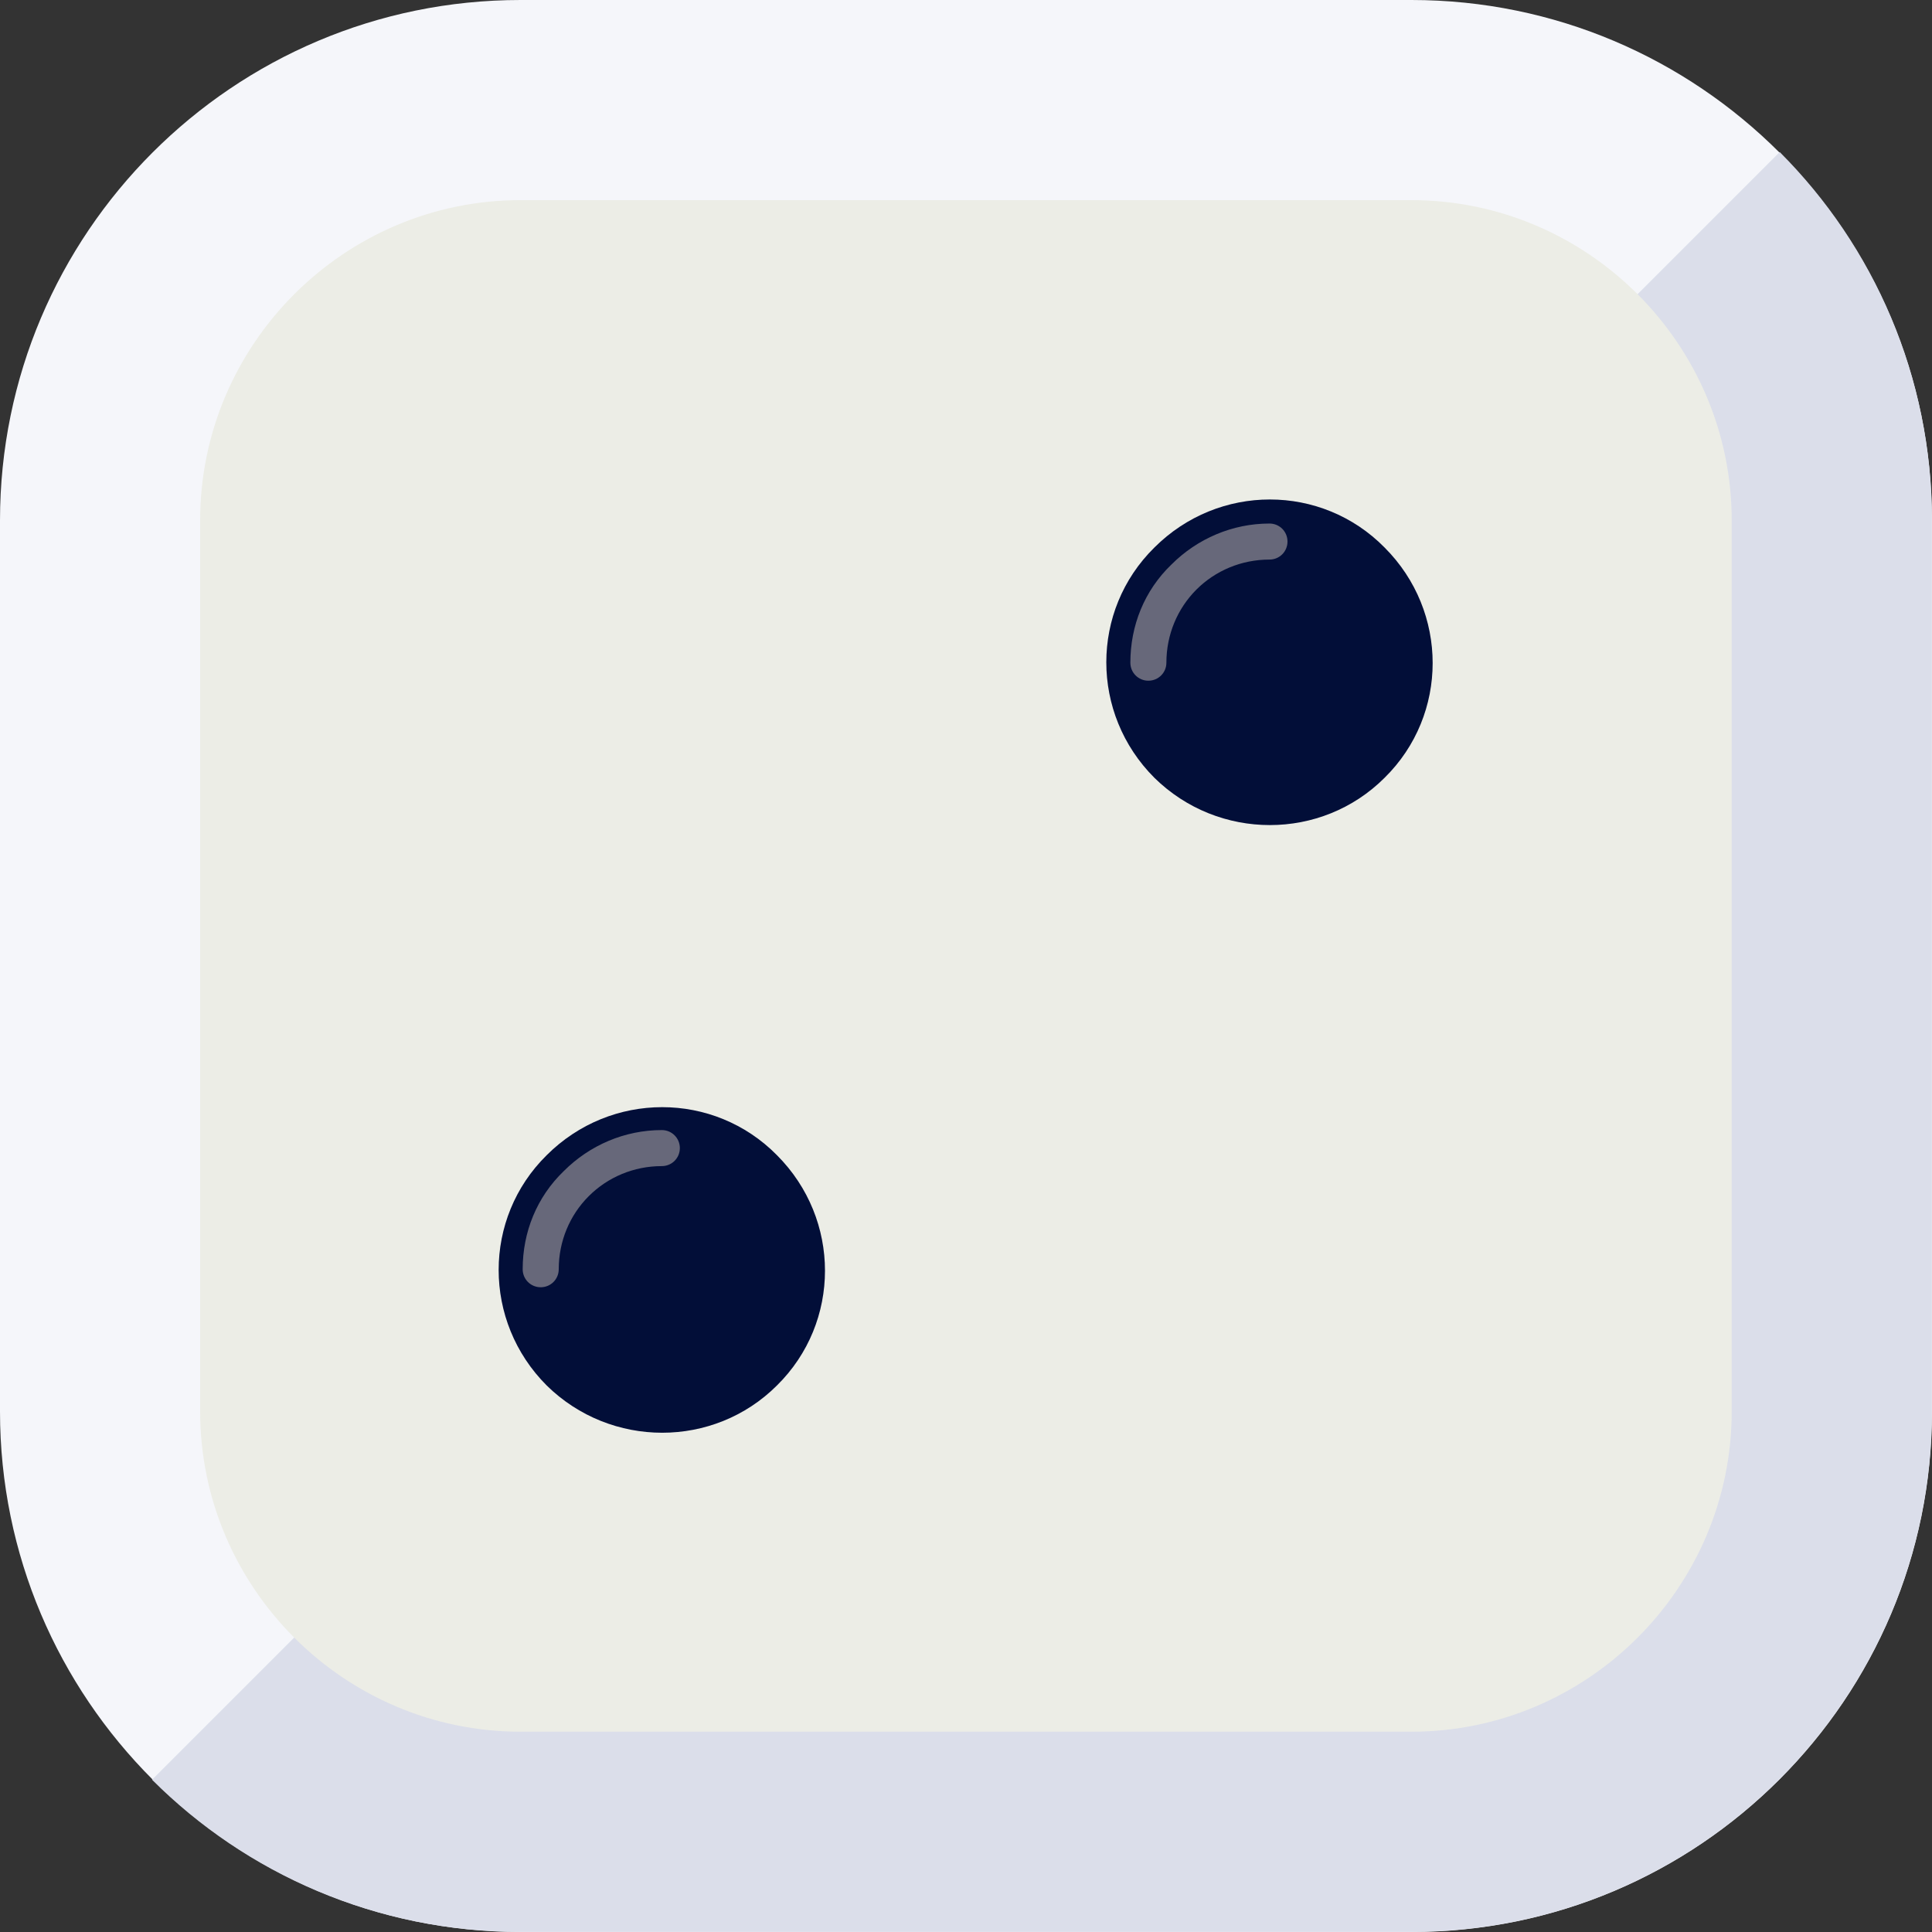
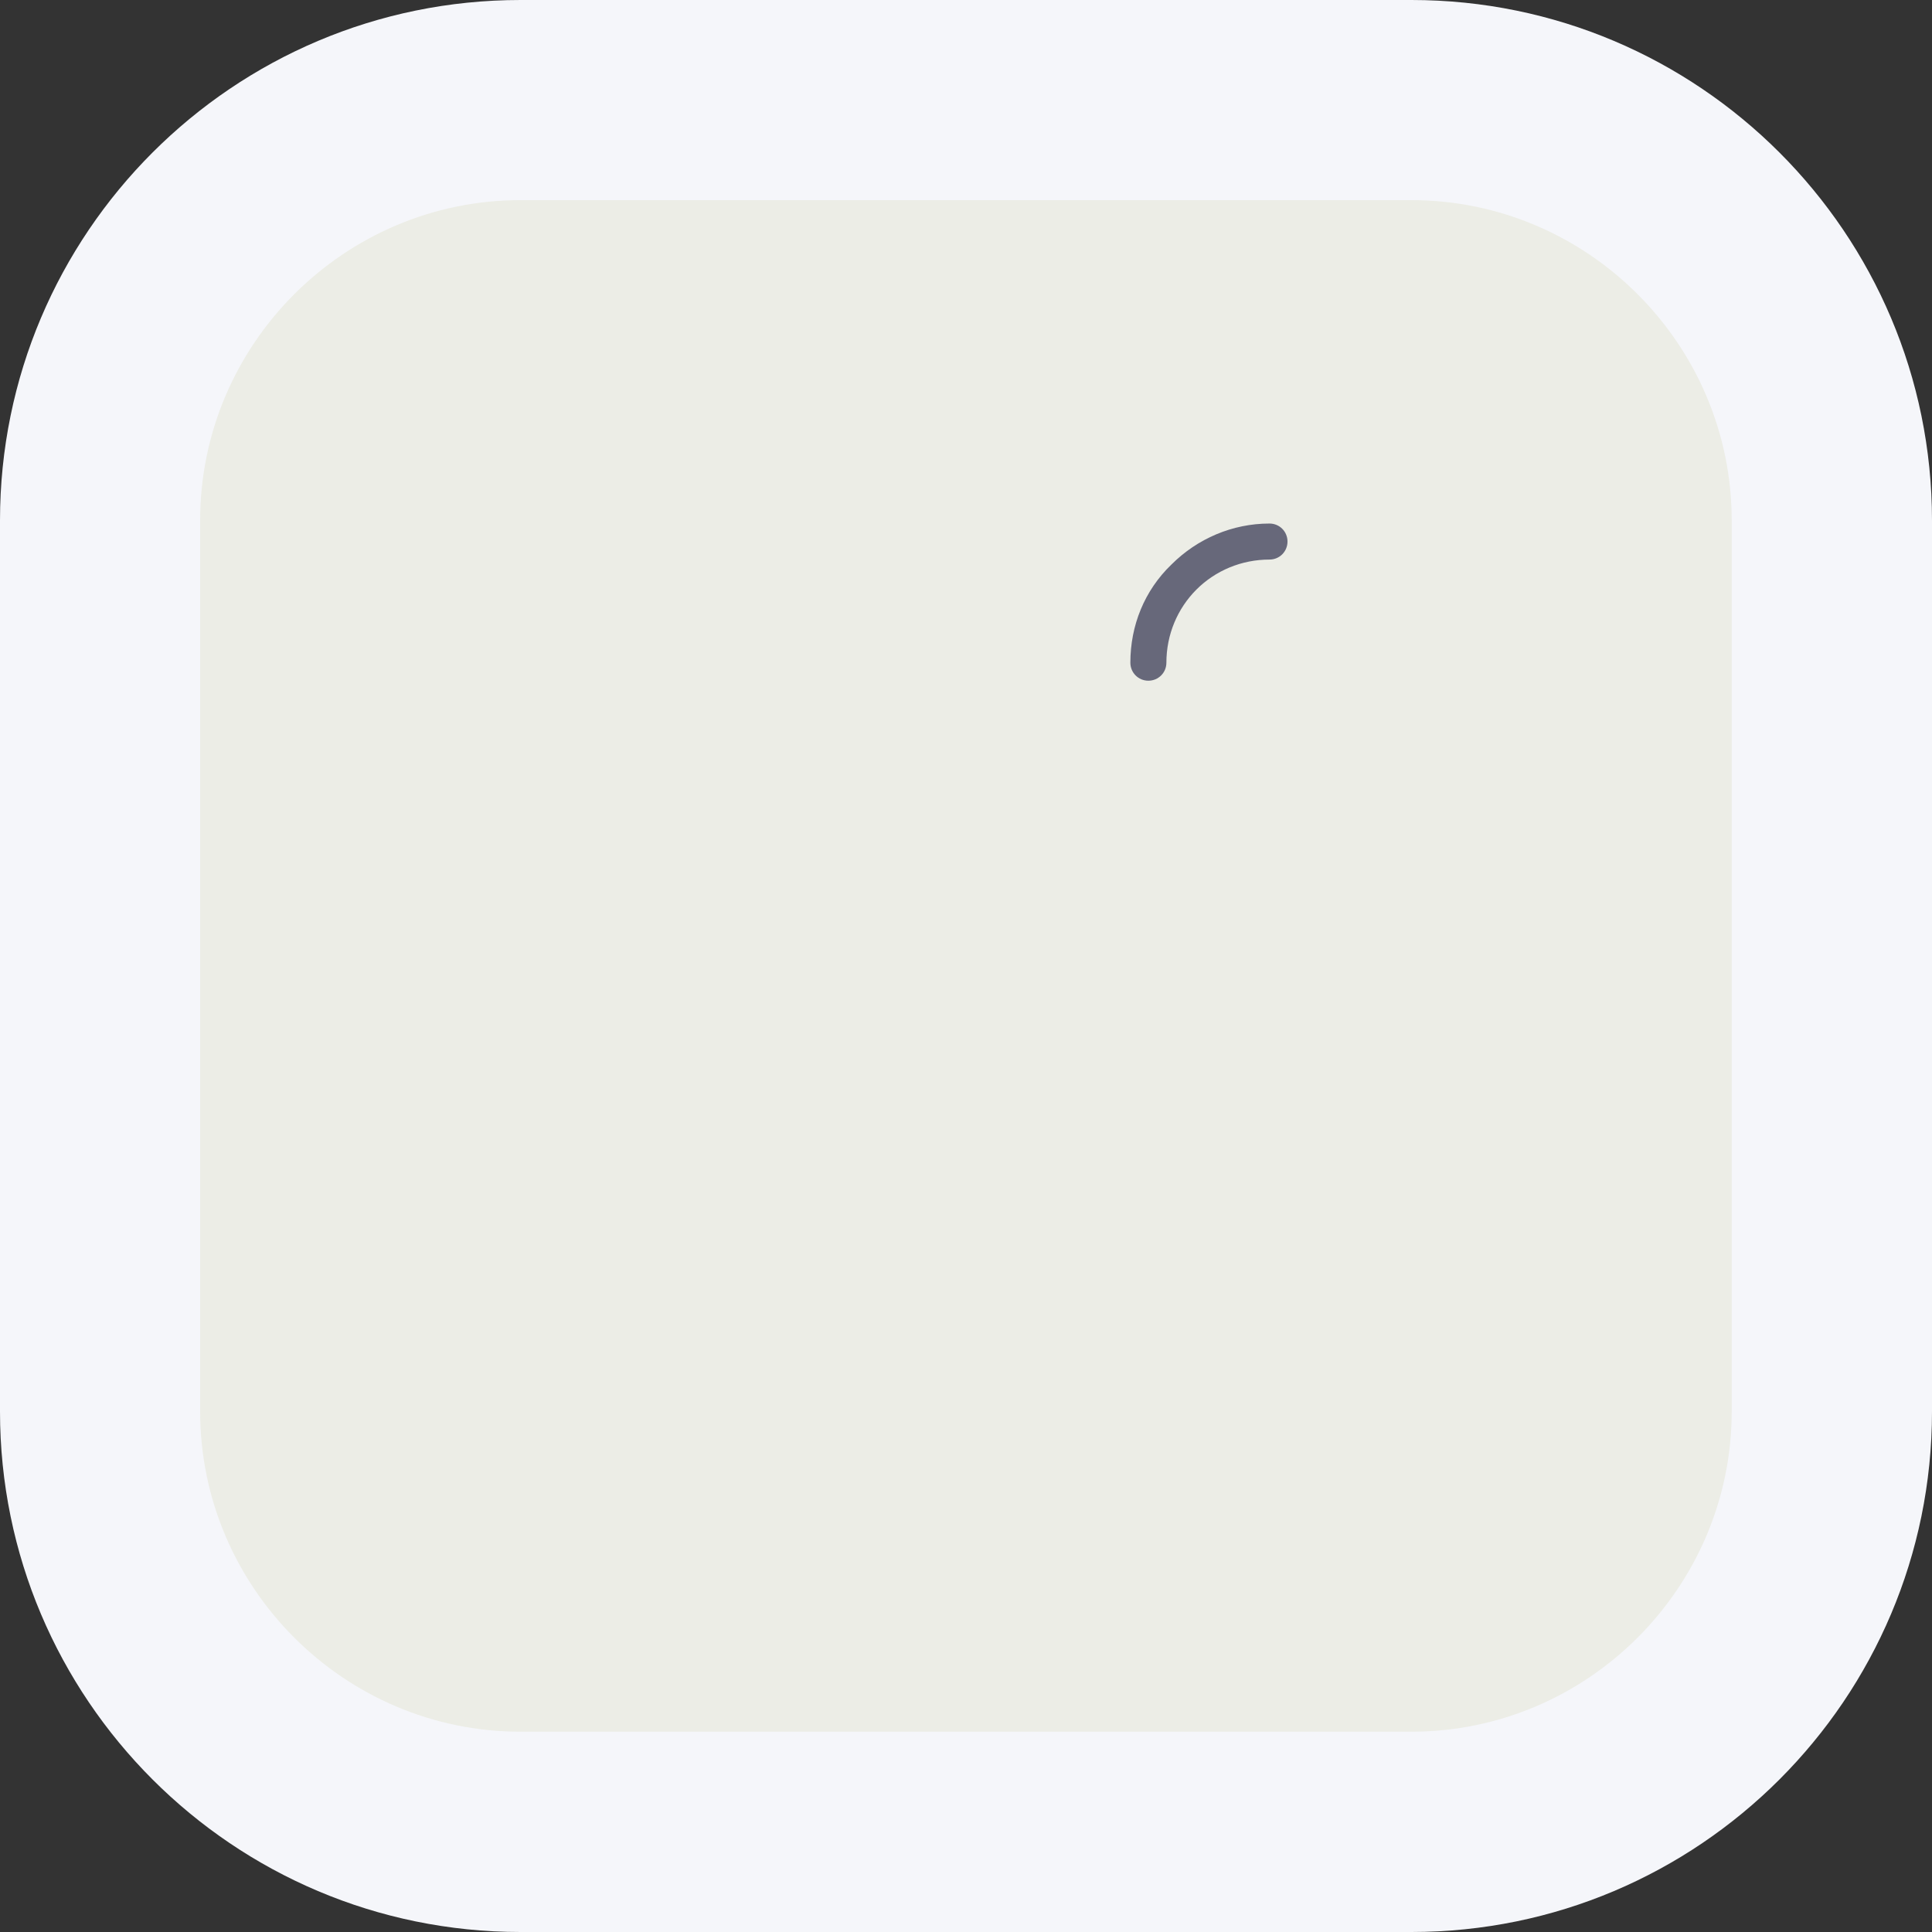
<svg xmlns="http://www.w3.org/2000/svg" width="54" height="54" viewBox="0 0 54 54" fill="none">
  <rect x="0" y="0" width="54" height="54" fill="#333333" stroke="none" />
  <path d="M54 39.451C54 47.481 47.481 54 39.451 54H14.549C6.519 54 0 47.481 0 39.451V14.549C0 6.519 6.519 0 14.549 0H39.451C47.481 0 54 6.519 54 14.549V39.451Z" fill="#F5F6FA" />
-   <path d="M4.25 49.744C6.88 52.374 10.517 53.997 14.546 53.997H39.448C47.478 53.997 53.997 47.478 53.997 39.448V14.546C53.997 10.517 52.374 6.88 49.744 4.25L4.25 49.744Z" fill="#DBDEEA" />
  <path d="M14.547 48.402C9.623 48.402 5.594 44.373 5.594 39.449V14.547C5.594 9.623 9.623 5.594 14.547 5.594H39.449C44.373 5.594 48.402 9.623 48.402 14.547V39.449C48.402 44.373 44.373 48.402 39.449 48.402H14.547Z" fill="#ECEDE6" />
-   <path d="M15.28 38.724C13.49 36.933 13.49 34.051 15.28 32.288C17.071 30.498 19.953 30.498 21.716 32.288C23.506 34.079 23.506 36.961 21.716 38.724C19.953 40.486 17.071 40.486 15.28 38.724Z" fill="#020E38" />
-   <path d="M32.265 21.739C30.474 19.948 30.474 17.067 32.265 15.304C34.056 13.513 36.937 13.513 38.7 15.304C40.491 17.095 40.491 19.977 38.7 21.739C36.937 23.502 34.056 23.502 32.265 21.739Z" fill="#020E38" />
-   <path d="M15.113 35.979C14.833 35.979 14.609 35.755 14.609 35.475C14.609 34.44 15.001 33.461 15.757 32.733C16.484 32.006 17.463 31.586 18.498 31.586C18.778 31.586 19.002 31.81 19.002 32.09C19.002 32.369 18.778 32.593 18.498 32.593C17.715 32.593 16.988 32.901 16.456 33.433C15.924 33.964 15.617 34.692 15.617 35.475C15.617 35.755 15.393 35.979 15.113 35.979Z" fill="#67687A" />
  <path d="M32.097 19.026C31.818 19.026 31.594 18.802 31.594 18.522C31.594 17.487 31.985 16.507 32.741 15.78C33.468 15.053 34.448 14.633 35.483 14.633C35.763 14.633 35.986 14.857 35.986 15.136C35.986 15.416 35.763 15.64 35.483 15.64C34.699 15.64 33.972 15.948 33.44 16.479C32.909 17.011 32.601 17.738 32.601 18.522C32.601 18.802 32.377 19.026 32.097 19.026Z" fill="#67687A" />
</svg>